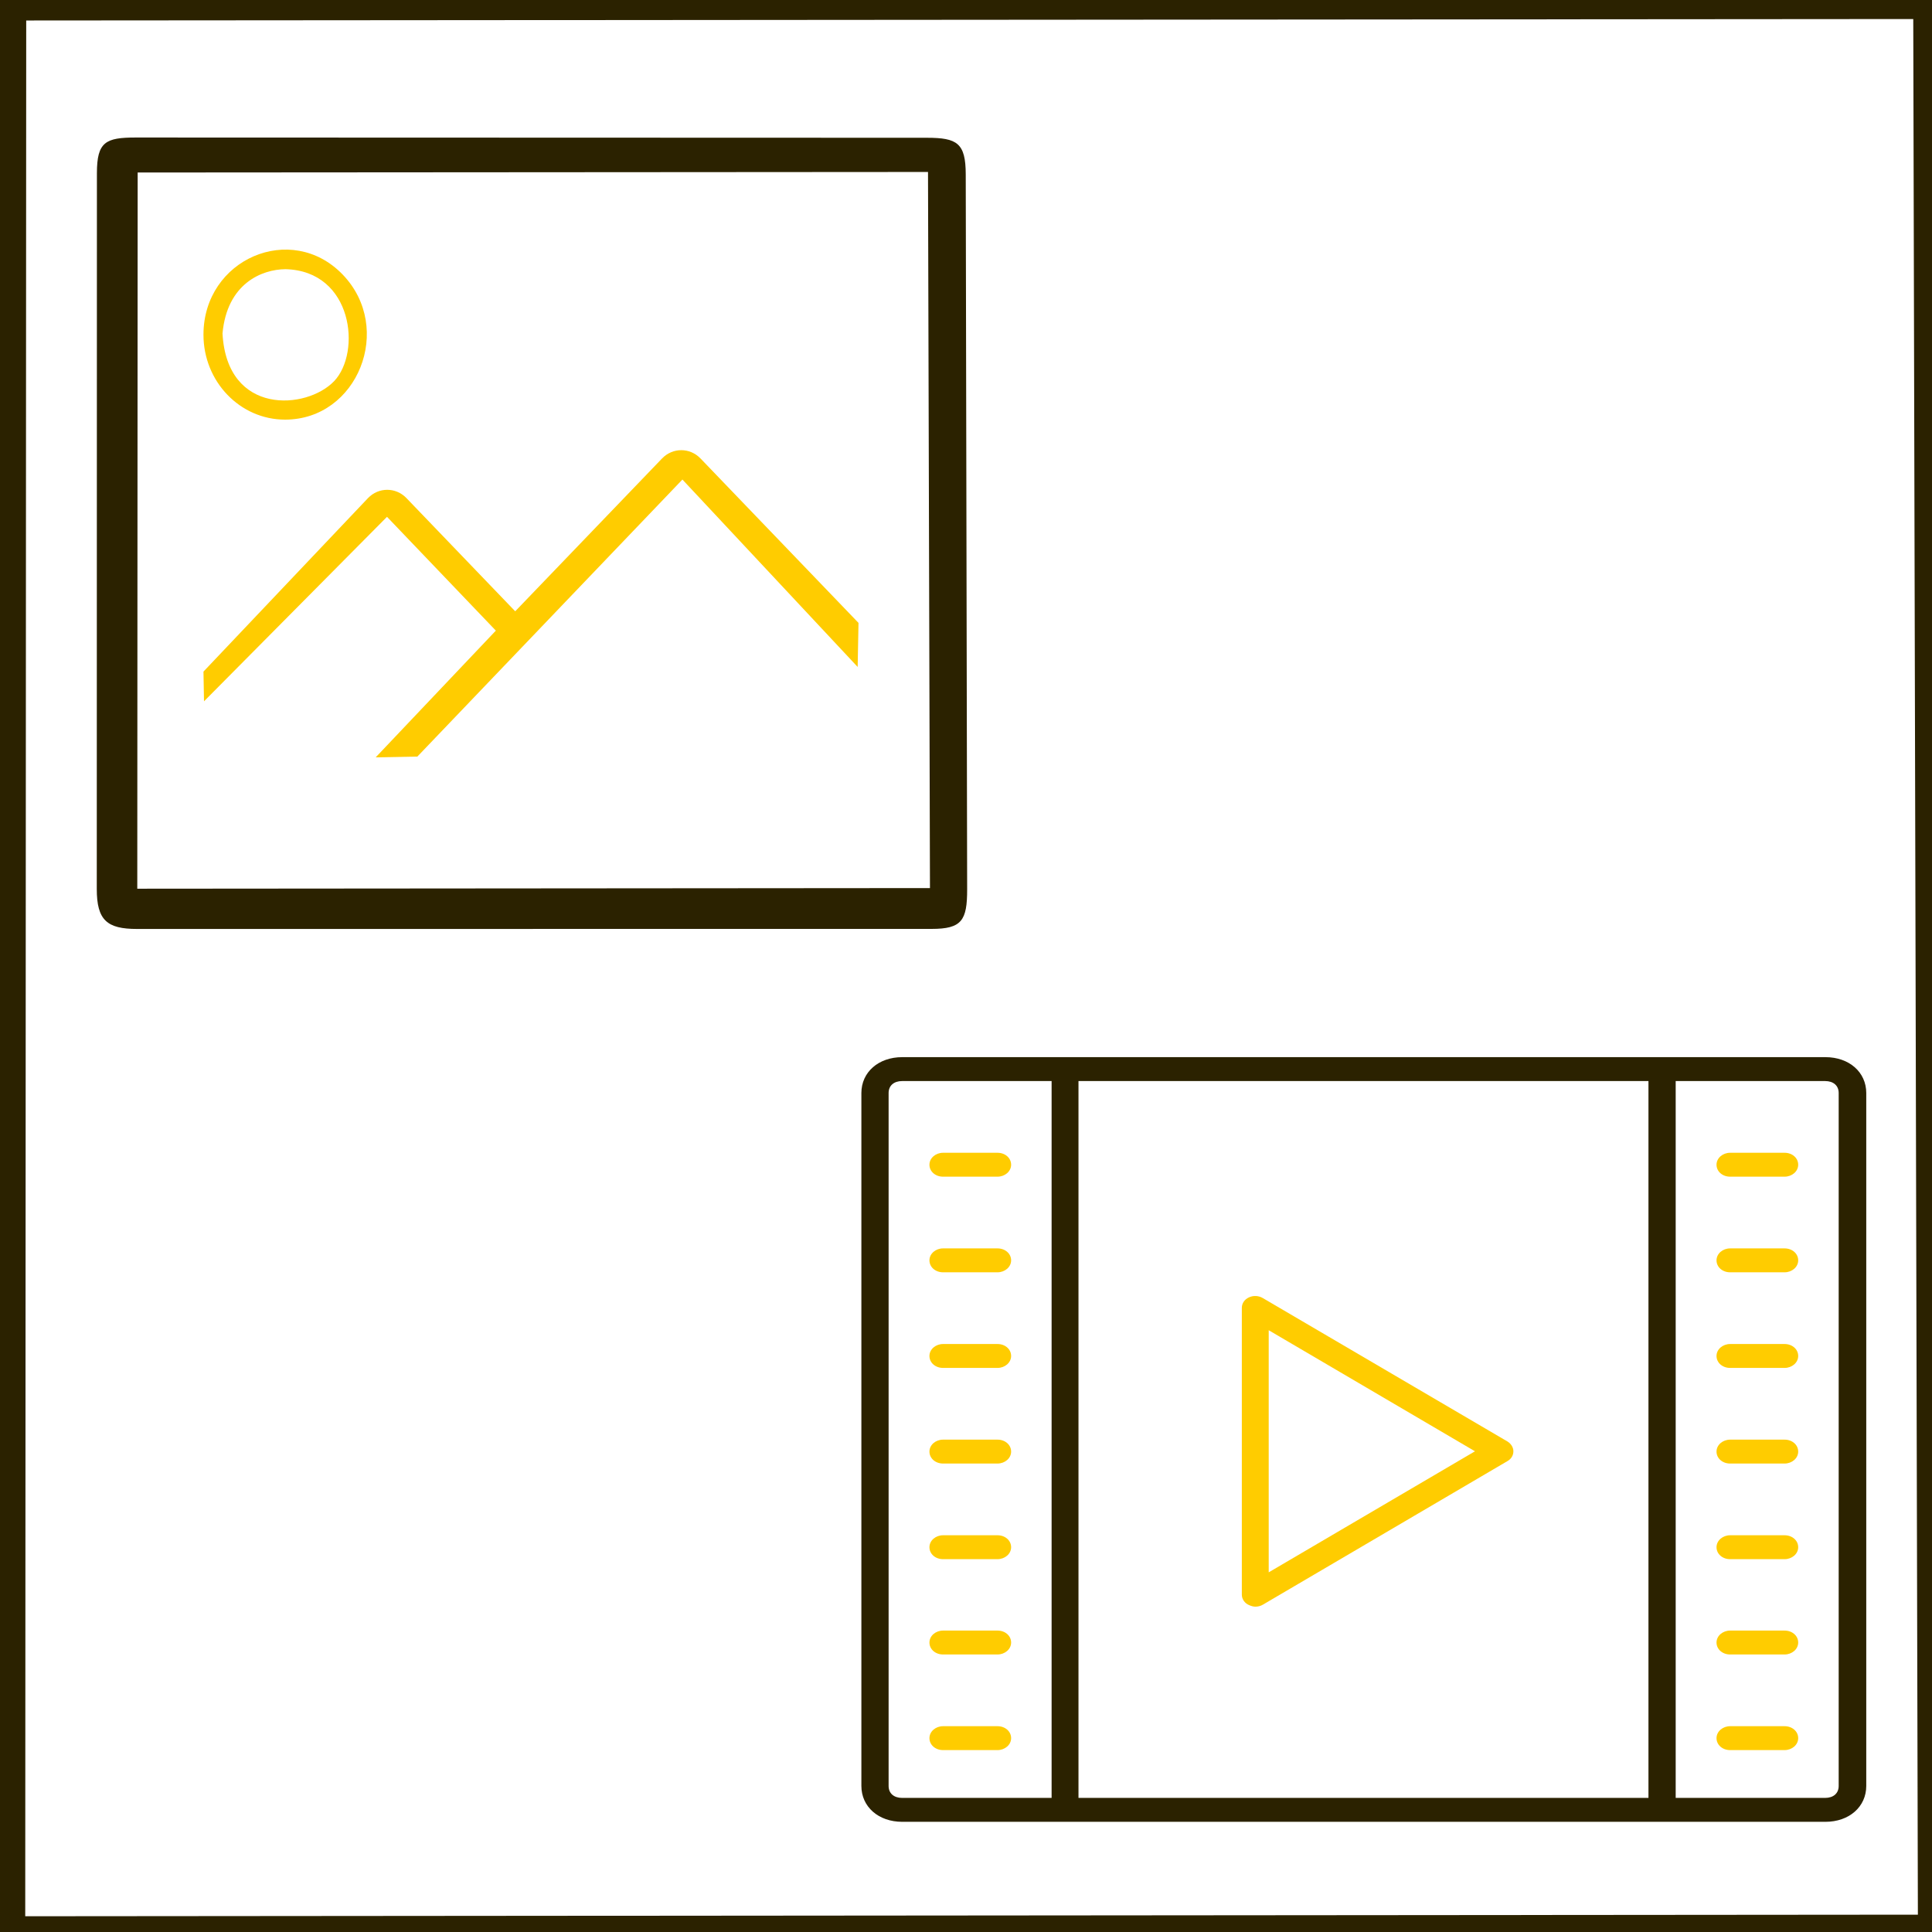
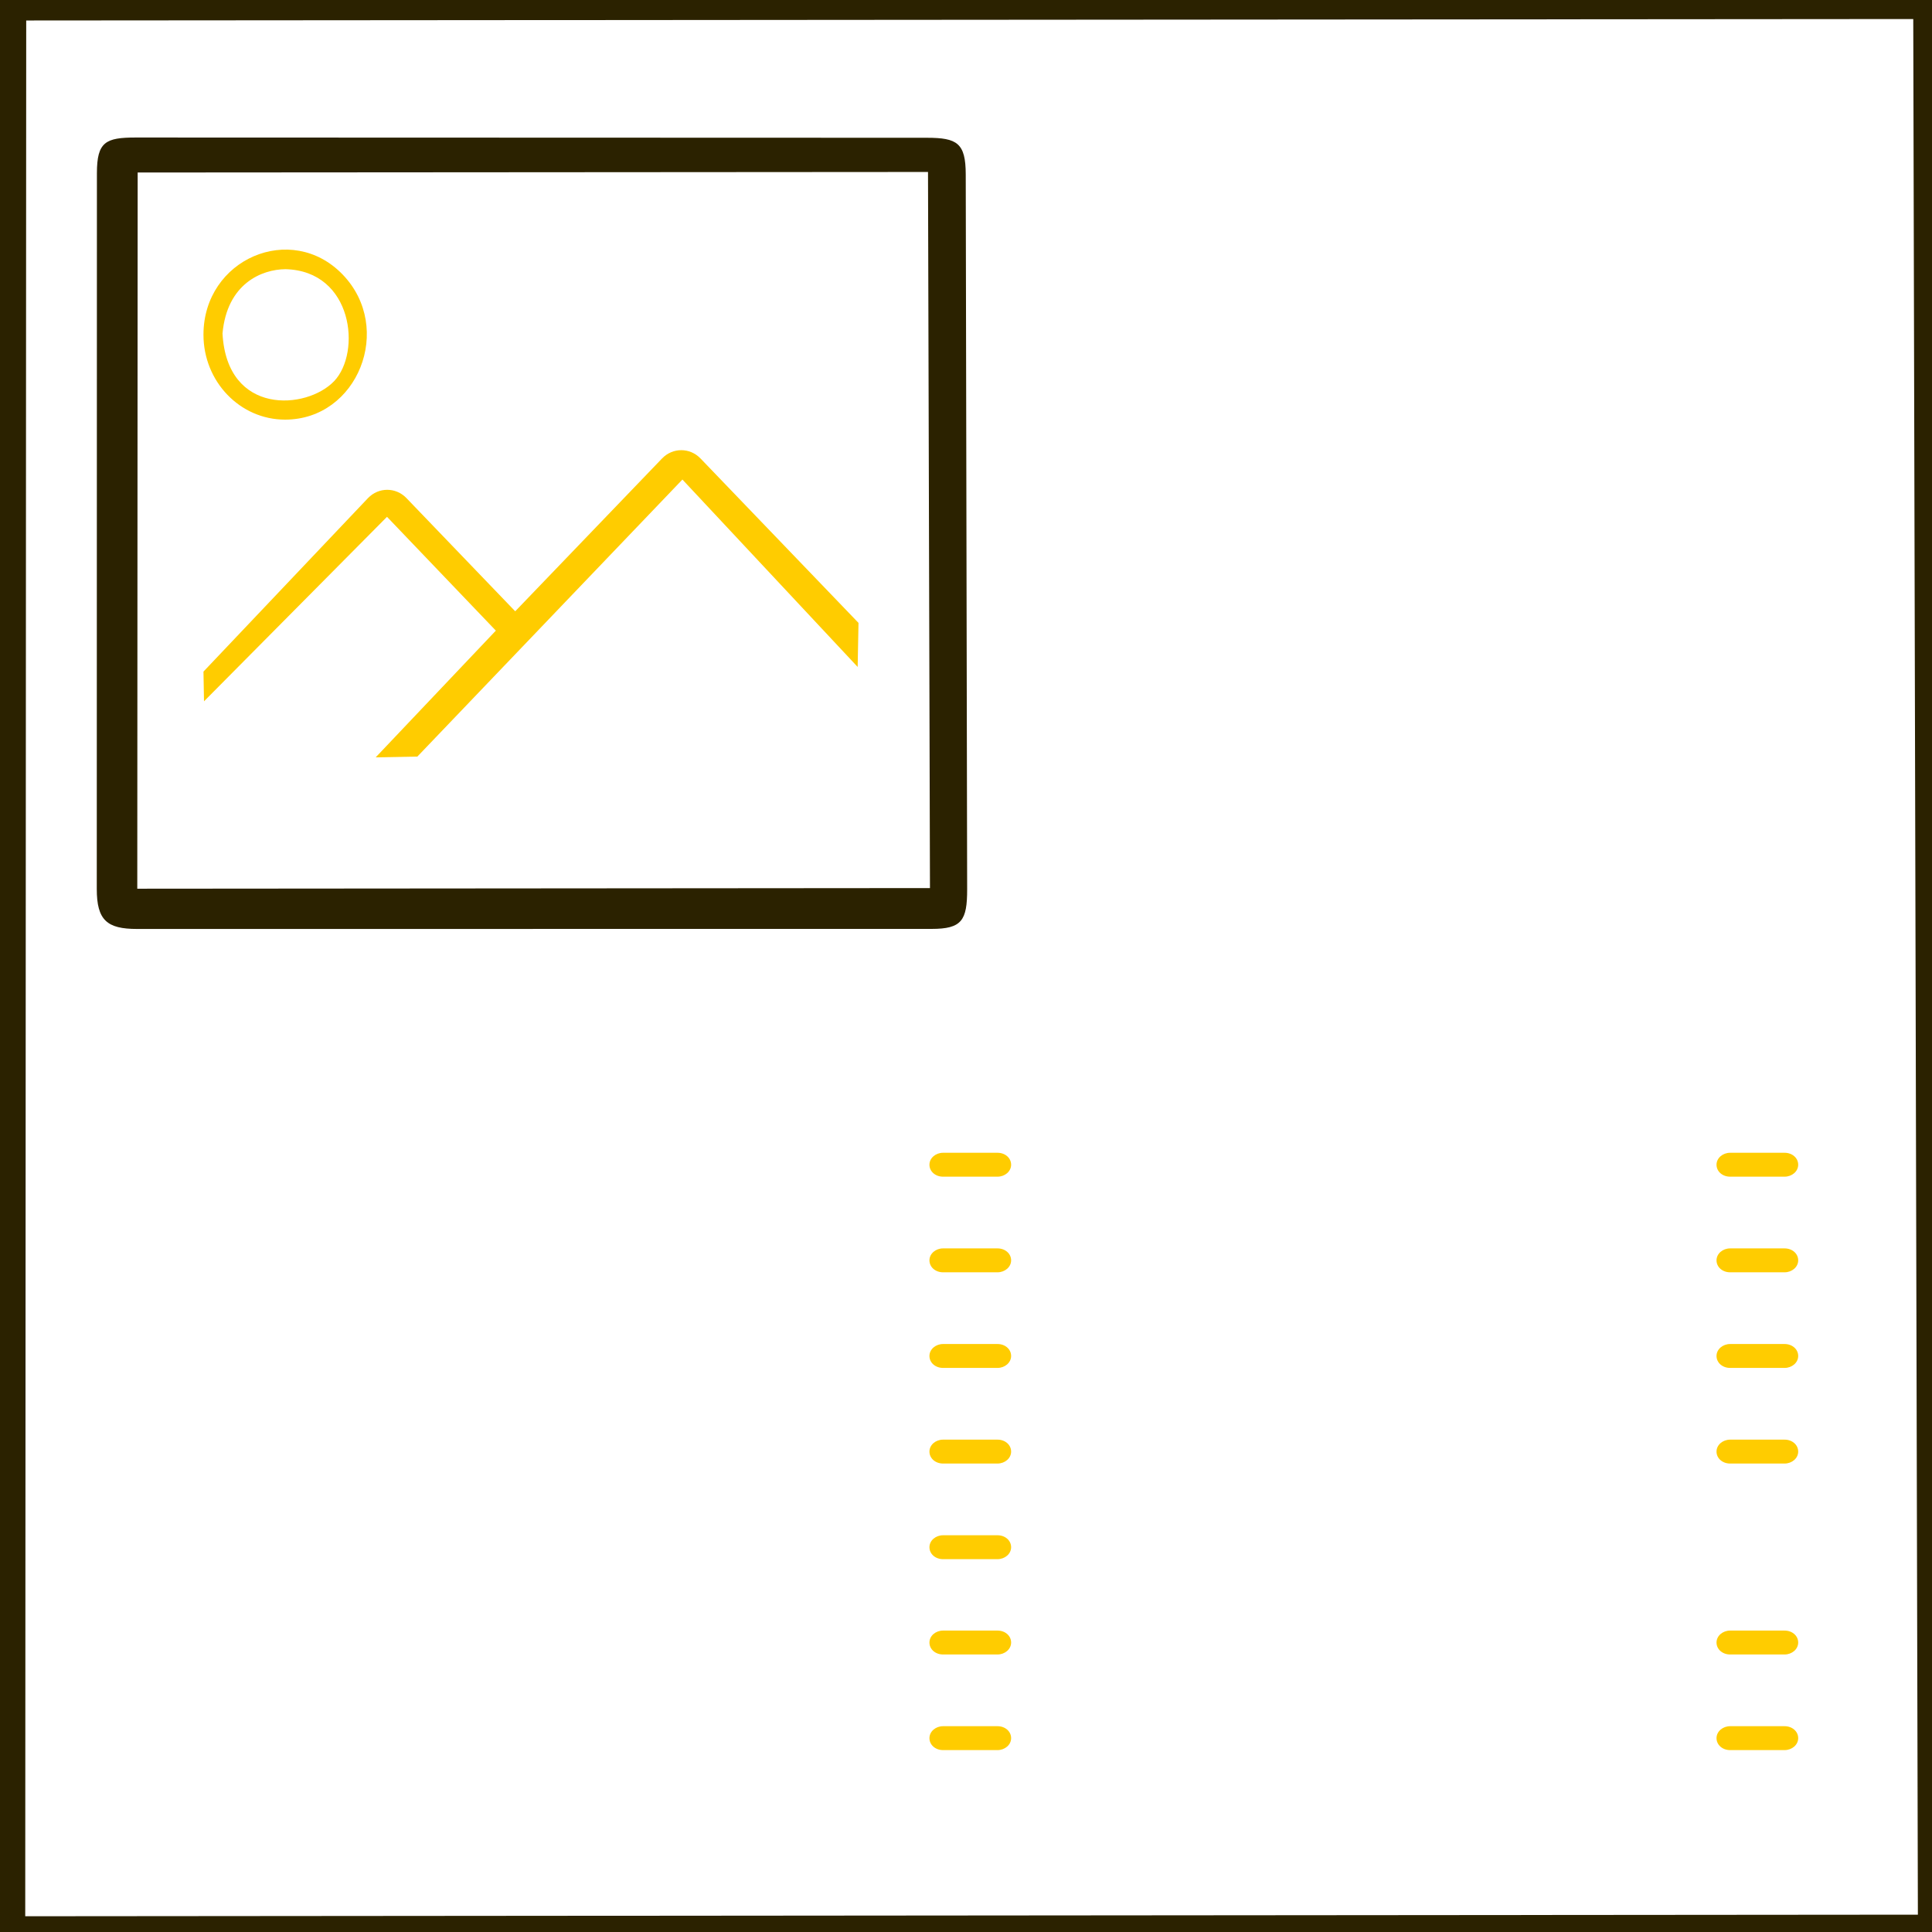
<svg xmlns="http://www.w3.org/2000/svg" xmlns:ns1="http://sodipodi.sourceforge.net/DTD/sodipodi-0.dtd" xmlns:ns2="http://www.inkscape.org/namespaces/inkscape" width="150px" height="150px" viewBox="0 0 150 150" version="1.1" id="SVGRoot" ns1:docname="benefit1_2.svg" ns2:version="1.0.2 (1.0.2+r75+1)">
  <defs id="defs4190" />
  <ns1:namedview id="base" pagecolor="#ffffff" bordercolor="#666666" borderopacity="1.0" ns2:pageopacity="0.0" ns2:pageshadow="2" ns2:zoom="1.1452873" ns2:cx="-264.99562" ns2:cy="68.11083" ns2:document-units="px" ns2:current-layer="g4225" ns2:document-rotation="0" showgrid="false" ns2:window-width="1867" ns2:window-height="1025" ns2:window-x="53" ns2:window-y="27" ns2:window-maximized="1" />
  <g ns2:label="Capa 1" ns2:groupmode="layer" id="layer1">
    <g style="fill:#ffcc00" id="g4225" transform="matrix(2.112,0,0,2.198,3.294,1.808)">
      <path d="M 32.52,4.044 3.43,4.035 C 2.326,4.035 2.004,4.187 2.003,5.291 l -0.005,25.287 c -2.273e-4,1.105 0.376,1.413 1.48,1.413 l 29.211,-0.002 c 1.105,-7.6e-5 1.307,-0.295 1.305,-1.399 L 33.942,5.335 C 33.94,4.23 33.625,4.045 32.52,4.044 Z M 3.487,30.569 3.501,5.271 32.555,5.252 32.627,30.547 Z" class="clr-i-outline clr-i-outline-path-1" id="path4205" ns1:nodetypes="sssssssssccccc" style="fill:#2b2200" />
      <path d="m 8.92,14 c 2.673,0 4.011,-3.231 2.121,-5.121 C 9.151,6.989 5.92,8.327 5.92,11 c 0,1.657 1.343,3 3,3 z M 8.938,8.686 c 2.482,0.062 2.791,2.942 1.785,3.955 C 9.716,13.653 6.783,13.868 6.62,10.956 6.787,9.195 8.062,8.691 8.938,8.686 Z" class="clr-i-outline clr-i-outline-path-2" id="path4207" ns1:nodetypes="sssscsccc" style="fill:#ffcc00" />
      <path d="m 22.78,15.37 -5.4,5.4 -4,-4 c -0.39,-0.388 -1.02,-0.388 -1.41,0 L 5.92,22.9 5.94,23.95 12.667,17.433 16.668,21.453 12.25,25.93 l 1.533,-0.028 9.744,-9.786 6.442,6.62 L 30,21.18 24.19,15.37 c -0.39,-0.388 -1.02,-0.388 -1.41,0 z" class="clr-i-outline clr-i-outline-path-3" id="path4209" ns1:nodetypes="ccccccccccccccc" style="fill:#ffcc00" />
      <rect x="0" y="0" width="36" height="36" fill-opacity="0" id="rect4211" style="fill:#ffcc00" />
      <path d="M 68.69,-3.348 -0.766,-3.371 C -3.403,-3.372 -4.172,-2.971 -4.173,-0.047 L -4.185,66.892 c -5.418e-4,2.924 0.898,3.739 3.535,3.739 L 69.094,70.626 c 2.637,-2.02e-4 3.121,-0.78 3.115,-3.704 L 72.086,0.068 C 72.081,-2.856 71.327,-3.347 68.69,-3.348 Z M -0.632,66.865 -0.596,-0.099 68.774,-0.15 68.944,66.809 Z" class="clr-i-outline clr-i-outline-path-1" id="path4205-2" ns1:nodetypes="sssssssssccccc" style="fill:#2b2200;stroke-width:2.514" />
    </g>
    <g id="g4259" transform="matrix(27.099,0,0,23.795,350.821,703.293)" style="fill:#ffcc00">
-       <path fill="#828282" d="m -9.894,-26.107 h -0.467 c -0.068,0 -0.117,0.049 -0.117,0.117 v 2.261 c 0,0.068 0.049,0.117 0.117,0.117 h 0.467 1.711 0.467 c 0.068,0 0.117,-0.049 0.117,-0.117 v -2.261 c 0,-0.068 -0.049,-0.117 -0.117,-0.117 h -0.467 z m -0.506,2.378 v -2.261 c 0,-0.024 0.015,-0.039 0.039,-0.039 h 0.428 v 2.339 h -0.428 c -0.024,0 -0.039,-0.015 -0.039,-0.039 z m 0.544,0.039 v -2.339 h 1.633 v 2.339 z m 2.178,-2.3 v 2.261 c 0,0.024 -0.015,0.039 -0.039,0.039 h -0.428 v -2.339 h 0.428 c 0.024,0 0.039,0.015 0.039,0.039 z" id="path4227" style="fill:#2b2200;stroke-width:0.078" />
-       <path fill="#828282" d="m -9.328,-25.321 c -0.012,-0.008 -0.027,-0.009 -0.04,-0.002 -0.013,0.007 -0.02,0.02 -0.02,0.034 v 0.936 c 0,0.014 0.008,0.028 0.021,0.034 0.006,0.003 0.012,0.005 0.018,0.005 0.007,0 0.015,-0.002 0.022,-0.007 l 0.7,-0.468 c 0.011,-0.007 0.017,-0.019 0.017,-0.032 0,-0.013 -0.007,-0.025 -0.017,-0.032 z m 0.017,0.895 v -0.79 l 0.591,0.395 z" id="path4229" style="fill:#ffcc00;stroke-width:0.078" />
      <path fill="#828282" d="m -10.088,-25.483 h -0.156 c -0.021,0 -0.039,0.017 -0.039,0.039 0,0.022 0.017,0.039 0.039,0.039 h 0.156 c 0.021,0 0.039,-0.017 0.039,-0.039 0,-0.022 -0.017,-0.039 -0.039,-0.039 z" id="path4231" style="fill:#ffcc00;stroke-width:0.078" />
      <path fill="#828282" d="m -10.244,-25.717 h 0.156 c 0.021,0 0.039,-0.017 0.039,-0.039 0,-0.022 -0.017,-0.039 -0.039,-0.039 h -0.156 c -0.021,0 -0.039,0.017 -0.039,0.039 0,0.022 0.017,0.039 0.039,0.039 z" id="path4233" style="fill:#ffcc00;stroke-width:0.078" />
      <path fill="#828282" d="m -10.088,-25.171 h -0.156 c -0.021,0 -0.039,0.017 -0.039,0.039 0,0.022 0.017,0.039 0.039,0.039 h 0.156 c 0.021,0 0.039,-0.017 0.039,-0.039 0,-0.022 -0.017,-0.039 -0.039,-0.039 z" id="path4235" style="fill:#ffcc00;stroke-width:0.078" />
      <path fill="#828282" d="m -10.088,-24.859 h -0.156 c -0.021,0 -0.039,0.017 -0.039,0.039 0,0.022 0.017,0.039 0.039,0.039 h 0.156 c 0.021,0 0.039,-0.017 0.039,-0.039 0,-0.022 -0.017,-0.039 -0.039,-0.039 z" id="path4237" style="fill:#ffcc00;stroke-width:0.078" />
      <path fill="#828282" d="m -10.088,-24.547 h -0.156 c -0.021,0 -0.039,0.017 -0.039,0.039 0,0.022 0.017,0.039 0.039,0.039 h 0.156 c 0.021,0 0.039,-0.017 0.039,-0.039 0,-0.022 -0.017,-0.039 -0.039,-0.039 z" id="path4239" style="fill:#ffcc00;stroke-width:0.078" />
      <path fill="#828282" d="m -10.088,-24.236 h -0.156 c -0.021,0 -0.039,0.017 -0.039,0.039 0,0.022 0.017,0.039 0.039,0.039 h 0.156 c 0.021,0 0.039,-0.017 0.039,-0.039 0,-0.022 -0.017,-0.039 -0.039,-0.039 z" id="path4241" style="fill:#ffcc00;stroke-width:0.078" />
      <path fill="#828282" d="m -10.088,-23.924 h -0.156 c -0.021,0 -0.039,0.017 -0.039,0.039 0,0.022 0.017,0.039 0.039,0.039 h 0.156 c 0.021,0 0.039,-0.017 0.039,-0.039 0,-0.022 -0.017,-0.039 -0.039,-0.039 z" id="path4243" style="fill:#ffcc00;stroke-width:0.078" />
      <path fill="#828282" d="m -7.989,-25.405 h 0.156 c 0.021,0 0.039,-0.017 0.039,-0.039 0,-0.022 -0.017,-0.039 -0.039,-0.039 h -0.156 c -0.021,0 -0.039,0.017 -0.039,0.039 0,0.022 0.017,0.039 0.039,0.039 z" id="path4245" style="fill:#ffcc00;stroke-width:0.078" />
      <path fill="#828282" d="m -7.989,-25.717 h 0.156 c 0.021,0 0.039,-0.017 0.039,-0.039 0,-0.022 -0.017,-0.039 -0.039,-0.039 h -0.156 c -0.021,0 -0.039,0.017 -0.039,0.039 0,0.022 0.017,0.039 0.039,0.039 z" id="path4247" style="fill:#ffcc00;stroke-width:0.078" />
      <path fill="#828282" d="m -7.989,-25.093 h 0.156 c 0.021,0 0.039,-0.017 0.039,-0.039 0,-0.022 -0.017,-0.039 -0.039,-0.039 h -0.156 c -0.021,0 -0.039,0.017 -0.039,0.039 0,0.022 0.017,0.039 0.039,0.039 z" id="path4249" style="fill:#ffcc00;stroke-width:0.078" />
      <path fill="#828282" d="m -7.989,-24.781 h 0.156 c 0.021,0 0.039,-0.017 0.039,-0.039 0,-0.022 -0.017,-0.039 -0.039,-0.039 h -0.156 c -0.021,0 -0.039,0.017 -0.039,0.039 0,0.022 0.017,0.039 0.039,0.039 z" id="path4251" style="fill:#ffcc00;stroke-width:0.078" />
-       <path fill="#828282" d="m -7.989,-24.469 h 0.156 c 0.021,0 0.039,-0.017 0.039,-0.039 0,-0.022 -0.017,-0.039 -0.039,-0.039 h -0.156 c -0.021,0 -0.039,0.017 -0.039,0.039 0,0.022 0.017,0.039 0.039,0.039 z" id="path4253" style="fill:#ffcc00;stroke-width:0.078" />
      <path fill="#828282" d="m -7.989,-24.158 h 0.156 c 0.021,0 0.039,-0.017 0.039,-0.039 0,-0.022 -0.017,-0.039 -0.039,-0.039 h -0.156 c -0.021,0 -0.039,0.017 -0.039,0.039 0,0.022 0.017,0.039 0.039,0.039 z" id="path4255" style="fill:#ffcc00;stroke-width:0.078" />
      <path fill="#828282" d="m -7.833,-23.924 h -0.156 c -0.021,0 -0.039,0.017 -0.039,0.039 0,0.022 0.017,0.039 0.039,0.039 h 0.156 c 0.021,0 0.039,-0.017 0.039,-0.039 0,-0.022 -0.017,-0.039 -0.039,-0.039 z" id="path4257" style="fill:#ffcc00;stroke-width:0.078" />
    </g>
  </g>
</svg>